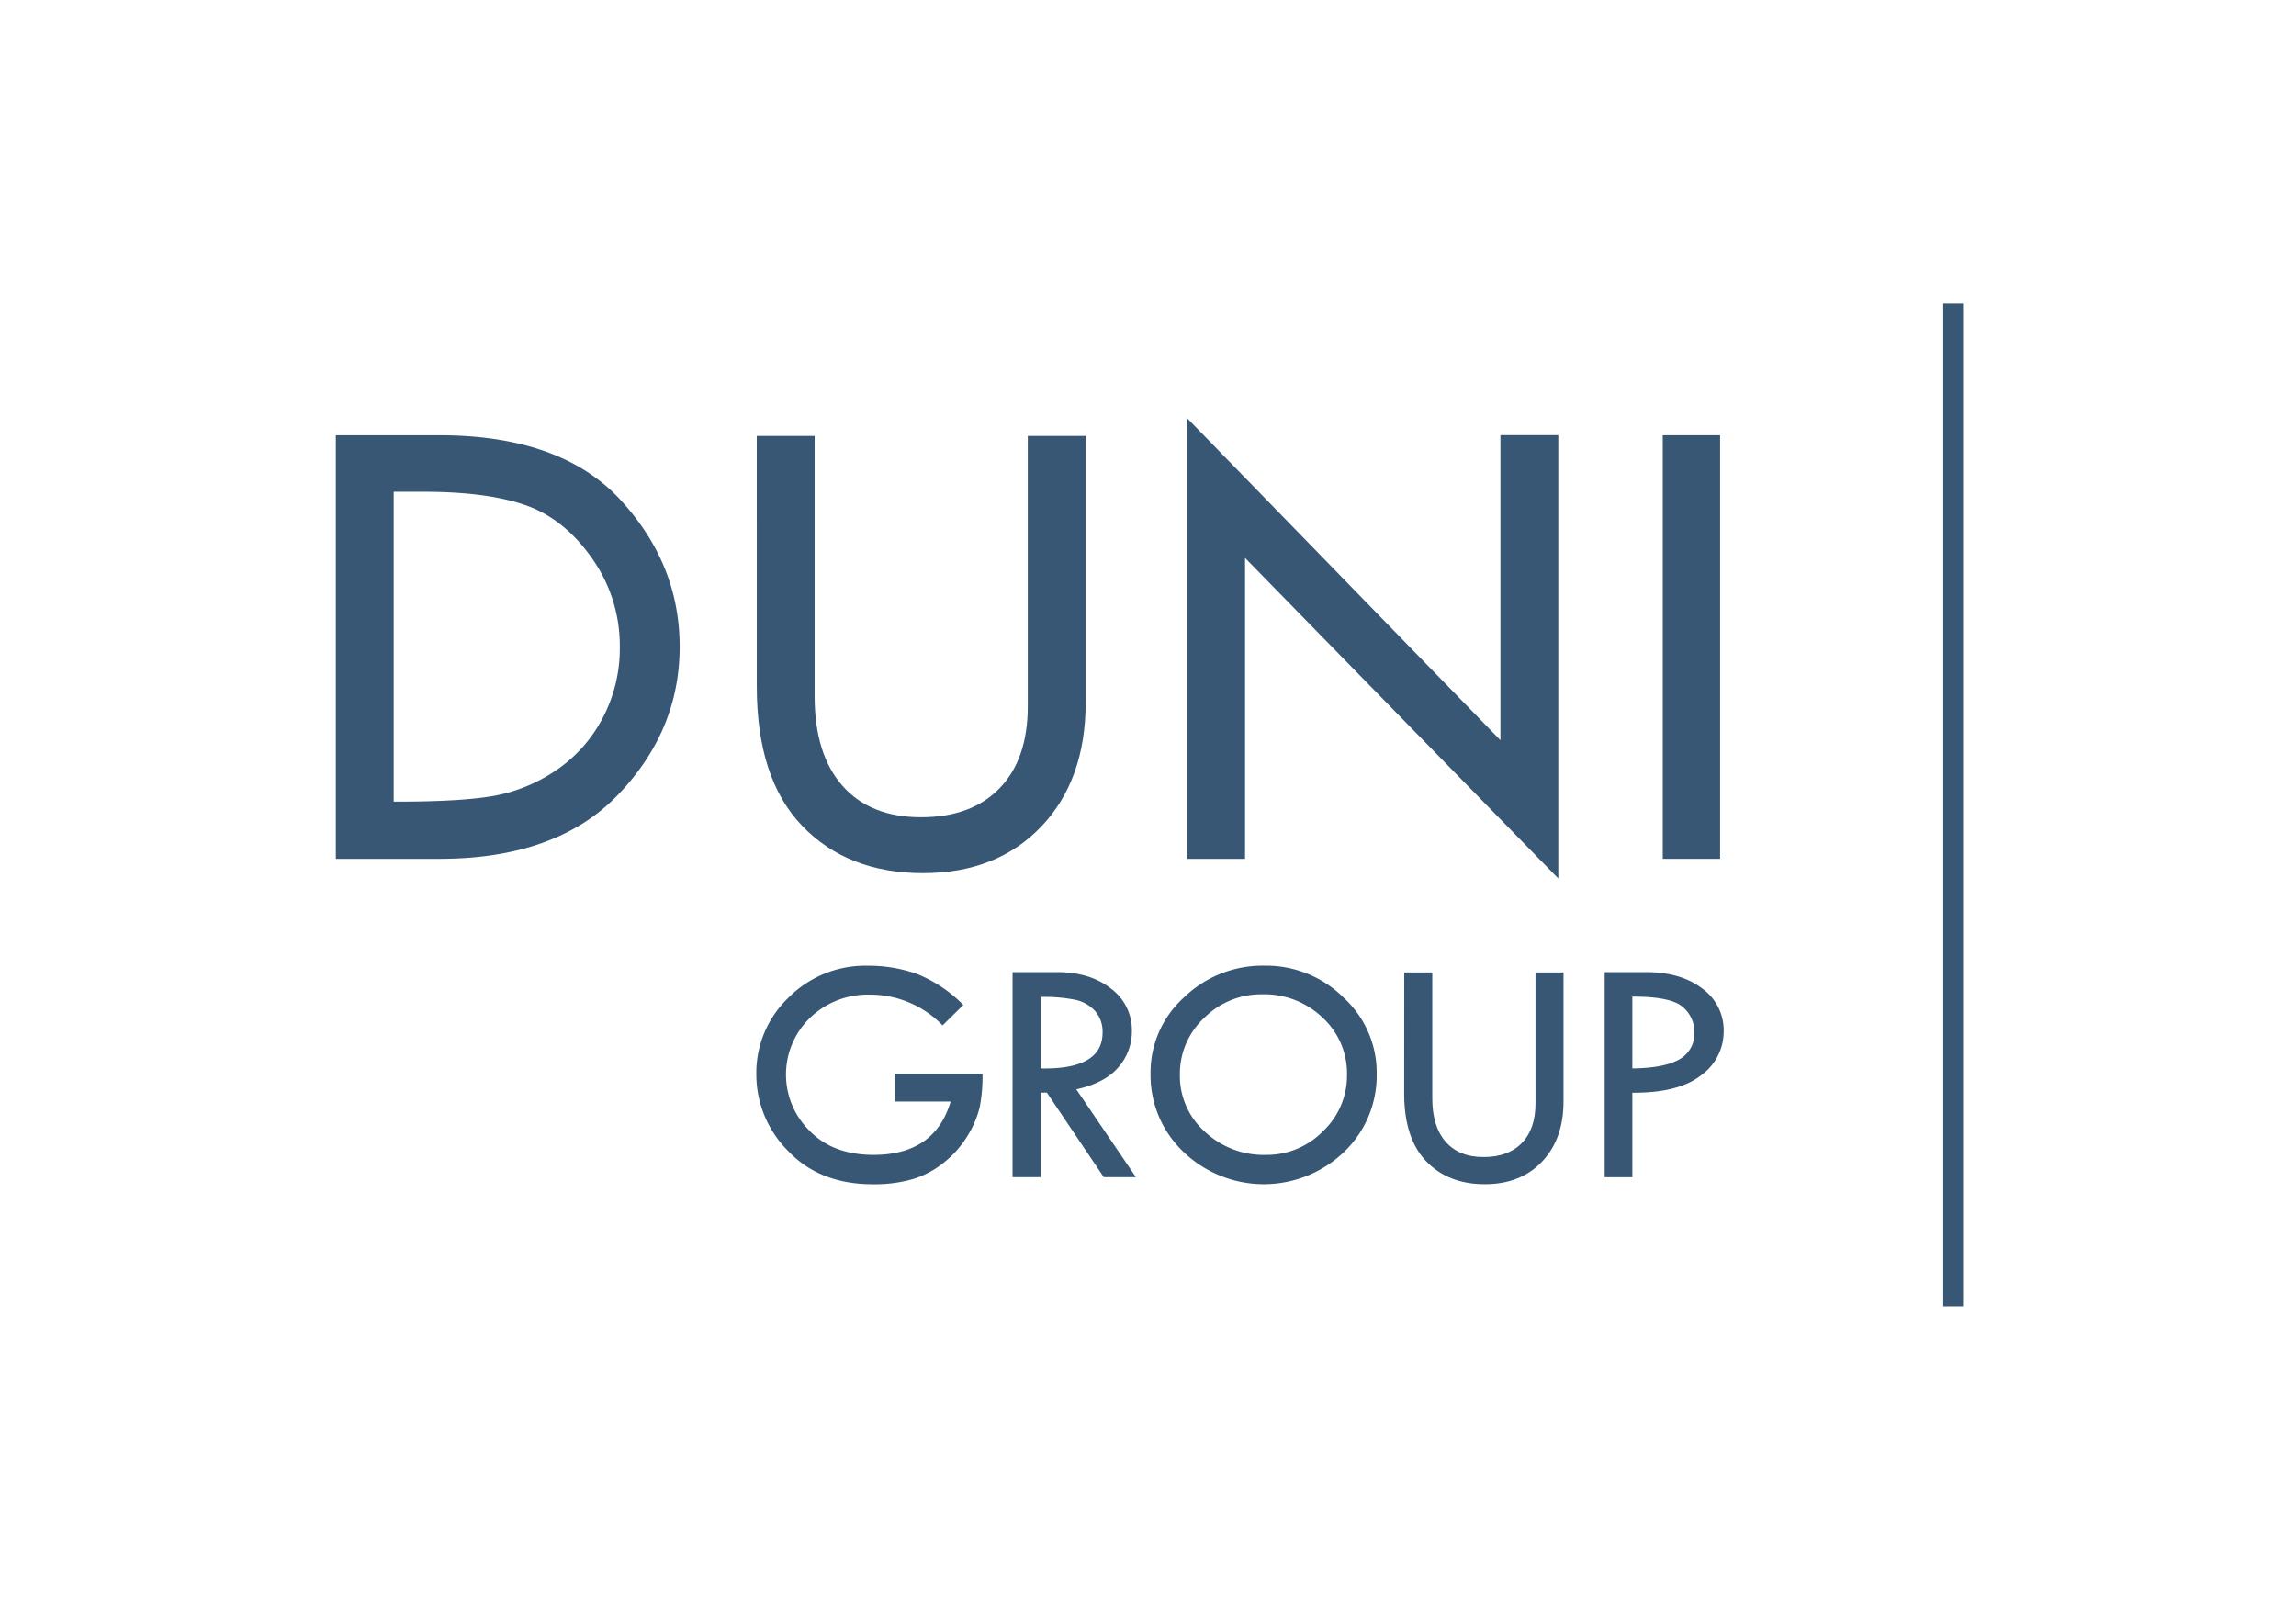
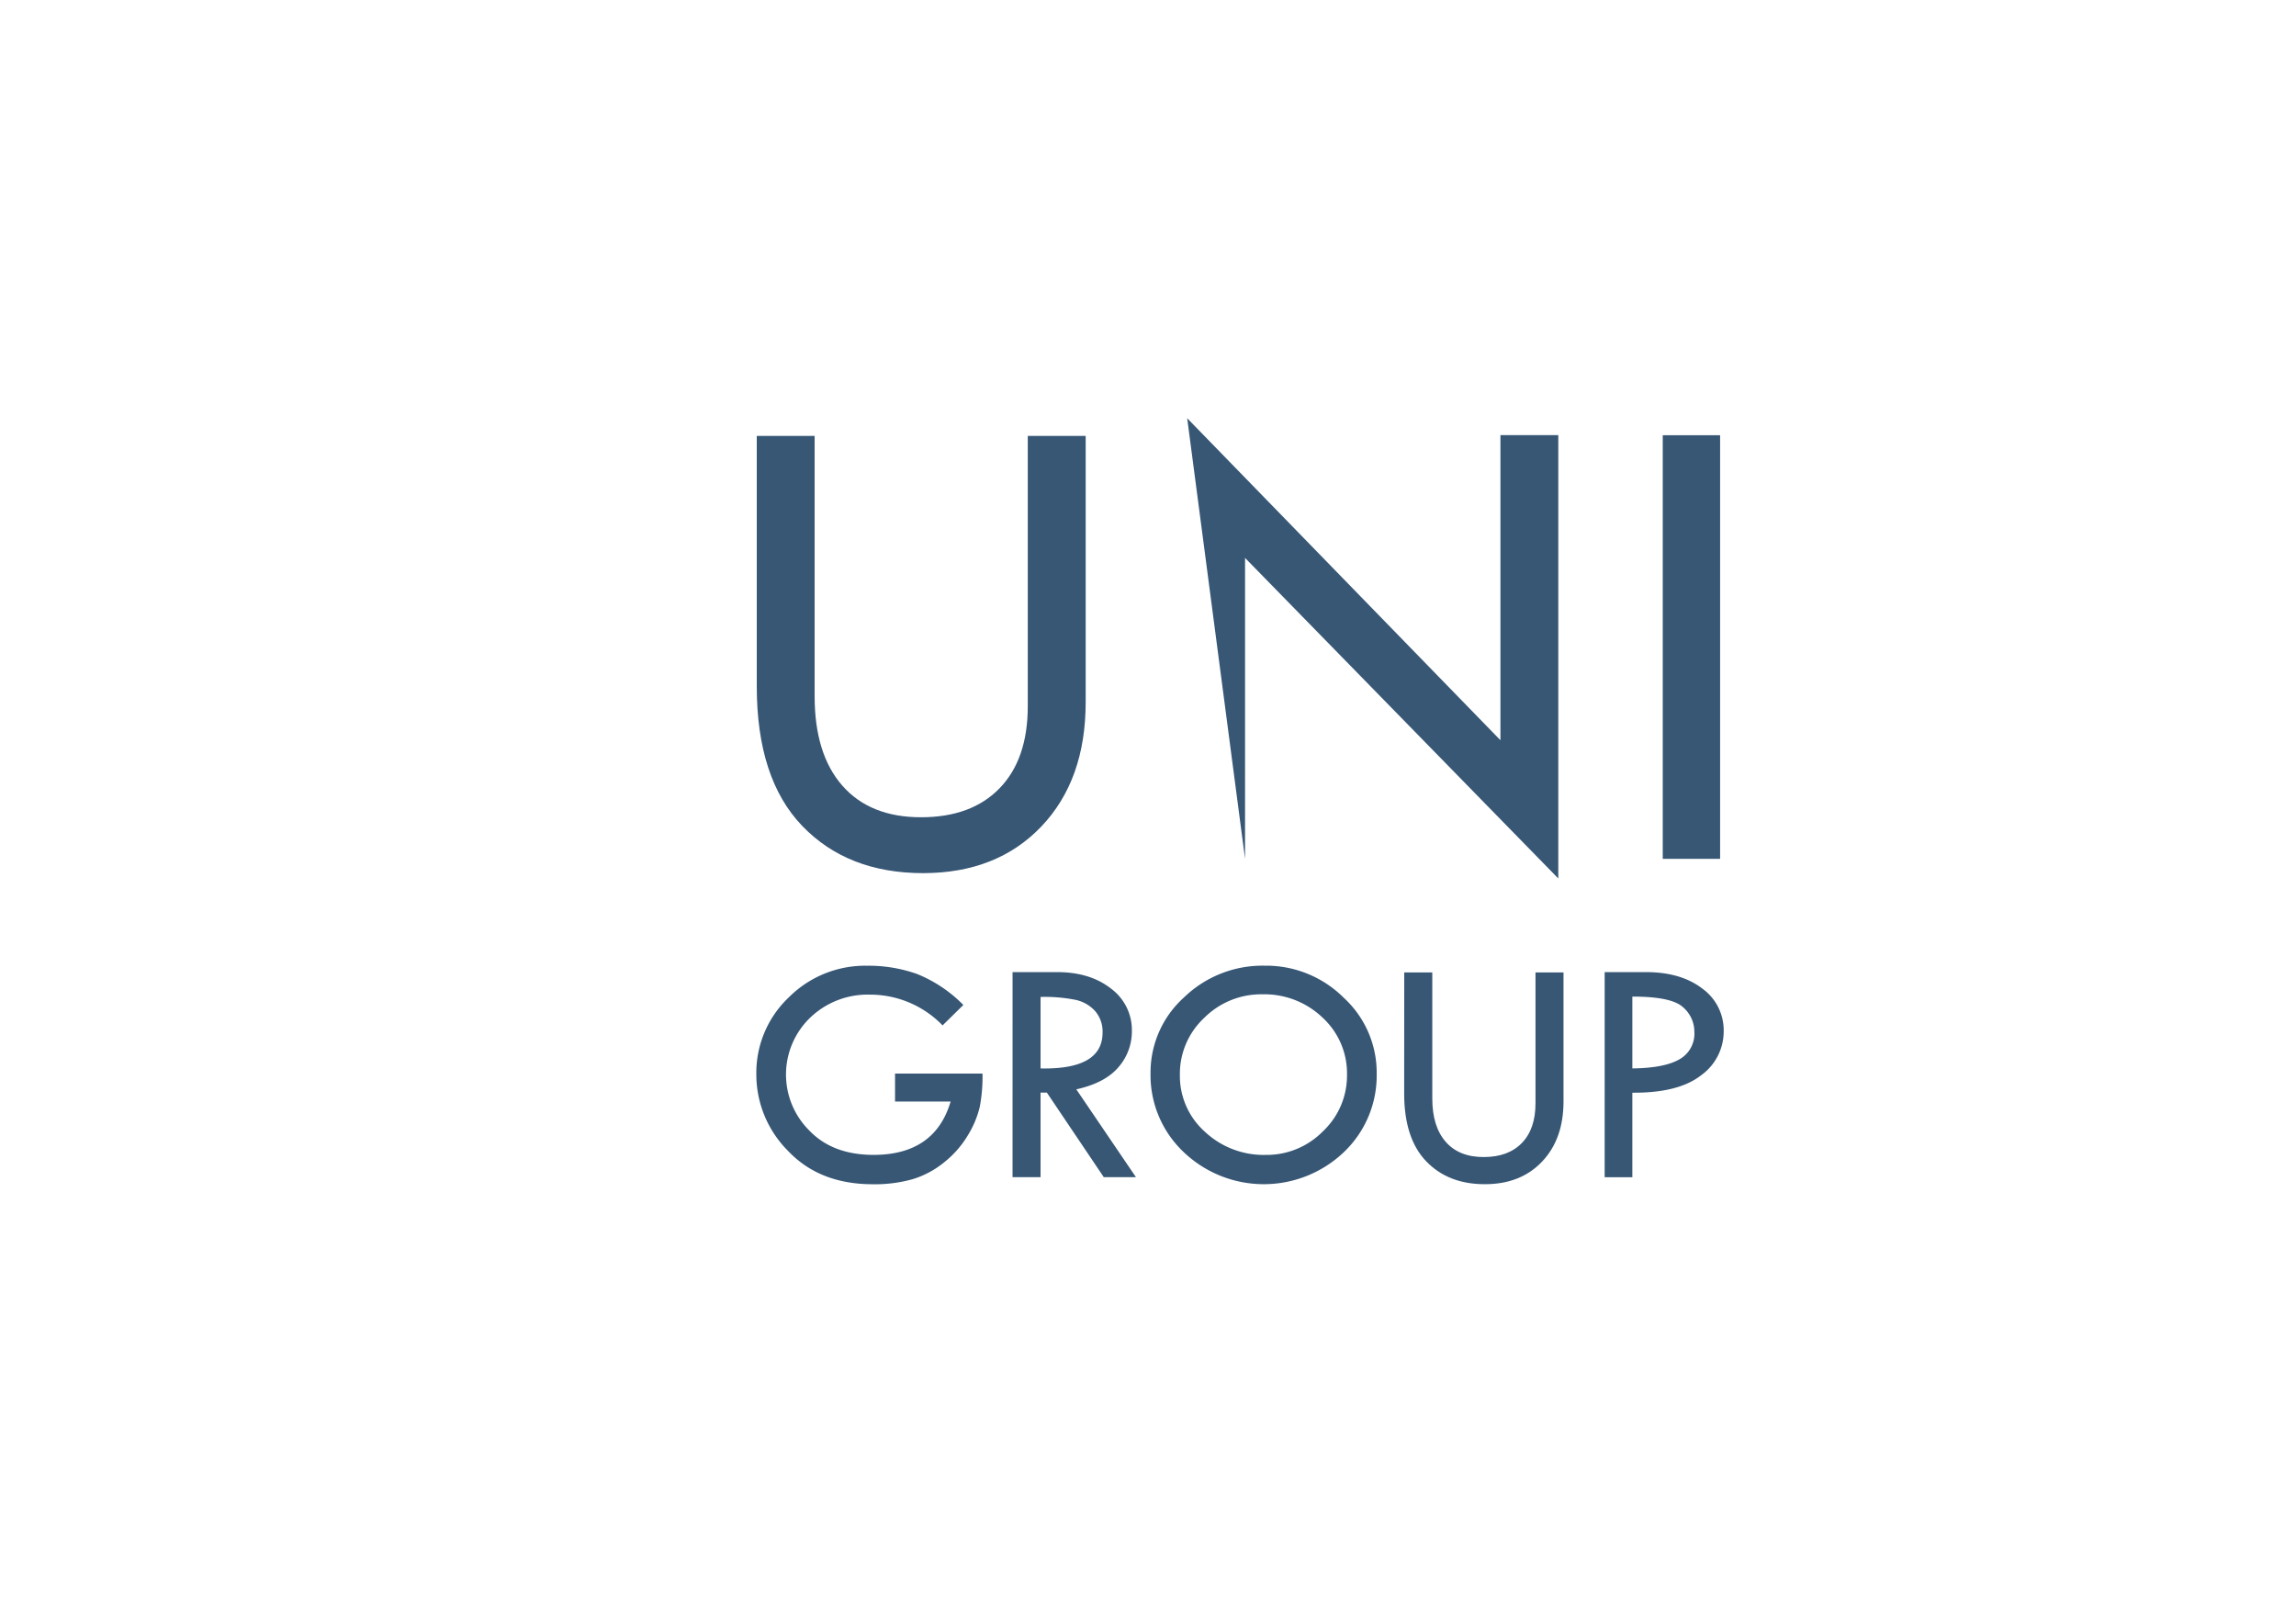
<svg xmlns="http://www.w3.org/2000/svg" viewBox="0 0 486.568 343.326">
  <defs>
    <style>.cls-1{fill:#375775;}.cls-2{fill:none;}</style>
  </defs>
  <g id="duni">
    <g id="Duni-2" data-name="Duni">
-       <rect class="cls-1" x="411.812" y="64.303" width="4.199" height="212.553" />
-       <path class="cls-1" d="M77.453,171.657h21.81q25.869,0,38.481,13.67t12.572,31.213q0,17.69-13.032,31.291t-37.919,13.6H77.453Zm12.26,11.98v65.674h.709q13.664,0,20.572-1.231a34.323,34.323,0,0,0,13.11-5.39,30.079,30.079,0,0,0,9.862-11.03,31.593,31.593,0,0,0,3.668-15.12,32.048,32.048,0,0,0-5.849-18.741q-5.859-8.39-14.022-11.28t-21.849-2.882Z" transform="translate(-6.284 -79.421)" />
      <path class="cls-1" d="M166.658,171.8h12.261V226.97q0,12.268,5.881,18.96t16.67,6.691q10.7,0,16.661-6.161t5.959-17.371V171.8h12.269V228.24q0,16.491-9.41,26.352T201.9,264.461q-15.992,0-25.612-10.009t-9.628-29.53Z" transform="translate(-6.284 -79.421)" />
-       <path class="cls-1" d="M257.874,168.058l66.382,68.236V171.641h12.261v93.95l-66.383-67.933v63.773h-12.26Z" transform="translate(-6.284 -79.421)" />
+       <path class="cls-1" d="M257.874,168.058l66.382,68.236V171.641h12.261v93.95l-66.383-67.933v63.773Z" transform="translate(-6.284 -79.421)" />
      <path class="cls-1" d="M358.654,171.657h12.152v89.774H358.654Z" transform="translate(-6.284 -79.421)" />
      <path class="cls-1" d="M210.435,292.4l-4.4,4.331a21.357,21.357,0,0,0-15.392-6.52,17.577,17.577,0,0,0-12.7,4.916A16.726,16.726,0,0,0,177.782,319q4.93,5.157,13.6,5.173,13.01,0,16.358-11.3H195.962v-5.935h18.532a33.934,33.934,0,0,1-.592,7.119,20.8,20.8,0,0,1-2.47,5.9,21.3,21.3,0,0,1-5,5.741,19.612,19.612,0,0,1-6.684,3.606,29.366,29.366,0,0,1-8.514,1.091q-11.264,0-17.962-7.081a22.915,22.915,0,0,1-6.707-16.179,22.029,22.029,0,0,1,6.855-16.319,22.868,22.868,0,0,1,16.622-6.73,30.671,30.671,0,0,1,10.594,1.753A28.99,28.99,0,0,1,210.435,292.4Z" transform="translate(-6.284 -79.421)" />
      <path class="cls-1" d="M220.866,285.438h9.417q7.011,0,11.451,3.5a10.907,10.907,0,0,1,4.416,8.958,11.527,11.527,0,0,1-2.858,7.711q-2.868,3.342-8.919,4.674l12.634,18.609h-6.816l-12.058-17.916H226.8v17.916h-5.935ZM226.8,290.7v15.151q13.149.273,13.141-7.61a6.652,6.652,0,0,0-1.558-4.526,7.792,7.792,0,0,0-4.1-2.384A33.523,33.523,0,0,0,226.8,290.7Z" transform="translate(-6.284 -79.421)" />
      <path class="cls-1" d="M250.107,306.922a21.415,21.415,0,0,1,7.1-16.132,23.922,23.922,0,0,1,17.059-6.715,23.287,23.287,0,0,1,16.756,6.769,21.555,21.555,0,0,1,7.01,16.078,22.424,22.424,0,0,1-6.948,16.662,24.591,24.591,0,0,1-34.009-.055A22.413,22.413,0,0,1,250.107,306.922Zm41.635.273a16.062,16.062,0,0,0-5.187-12.121,17.816,17.816,0,0,0-12.76-4.931,17.051,17.051,0,0,0-12.338,5.017,16.2,16.2,0,0,0-5.134,12.035,15.845,15.845,0,0,0,5.274,12.05,18.206,18.206,0,0,0,12.931,4.931,16.687,16.687,0,0,0,12.112-5,16.193,16.193,0,0,0,5.1-11.98Z" transform="translate(-6.284 -79.421)" />
      <path class="cls-1" d="M303.871,285.509h5.943v26.718q0,5.936,2.851,9.183t8.07,3.218q5.188,0,8.07-2.984t2.882-8.413V285.509h5.936v27.333q0,7.977-4.557,12.767t-12.136,4.775q-7.743,0-12.4-4.845t-4.674-14.3Z" transform="translate(-6.284 -79.421)" />
      <path class="cls-1" d="M346.347,285.438h8.732q7.408,0,11.949,3.482a10.9,10.9,0,0,1,4.541,9.044,11.436,11.436,0,0,1-4.8,9.347q-4.8,3.755-14.559,3.685v17.916h-5.865Zm5.865,5.188v15.221q6.692-.07,9.916-1.893a6.23,6.23,0,0,0,3.225-5.858,6.852,6.852,0,0,0-2.438-5.25Q360.478,290.626,352.212,290.626Z" transform="translate(-6.284 -79.421)" />
    </g>
  </g>
  <g id="boundary">
    <rect class="cls-2" width="486.568" height="343.326" />
  </g>
</svg>